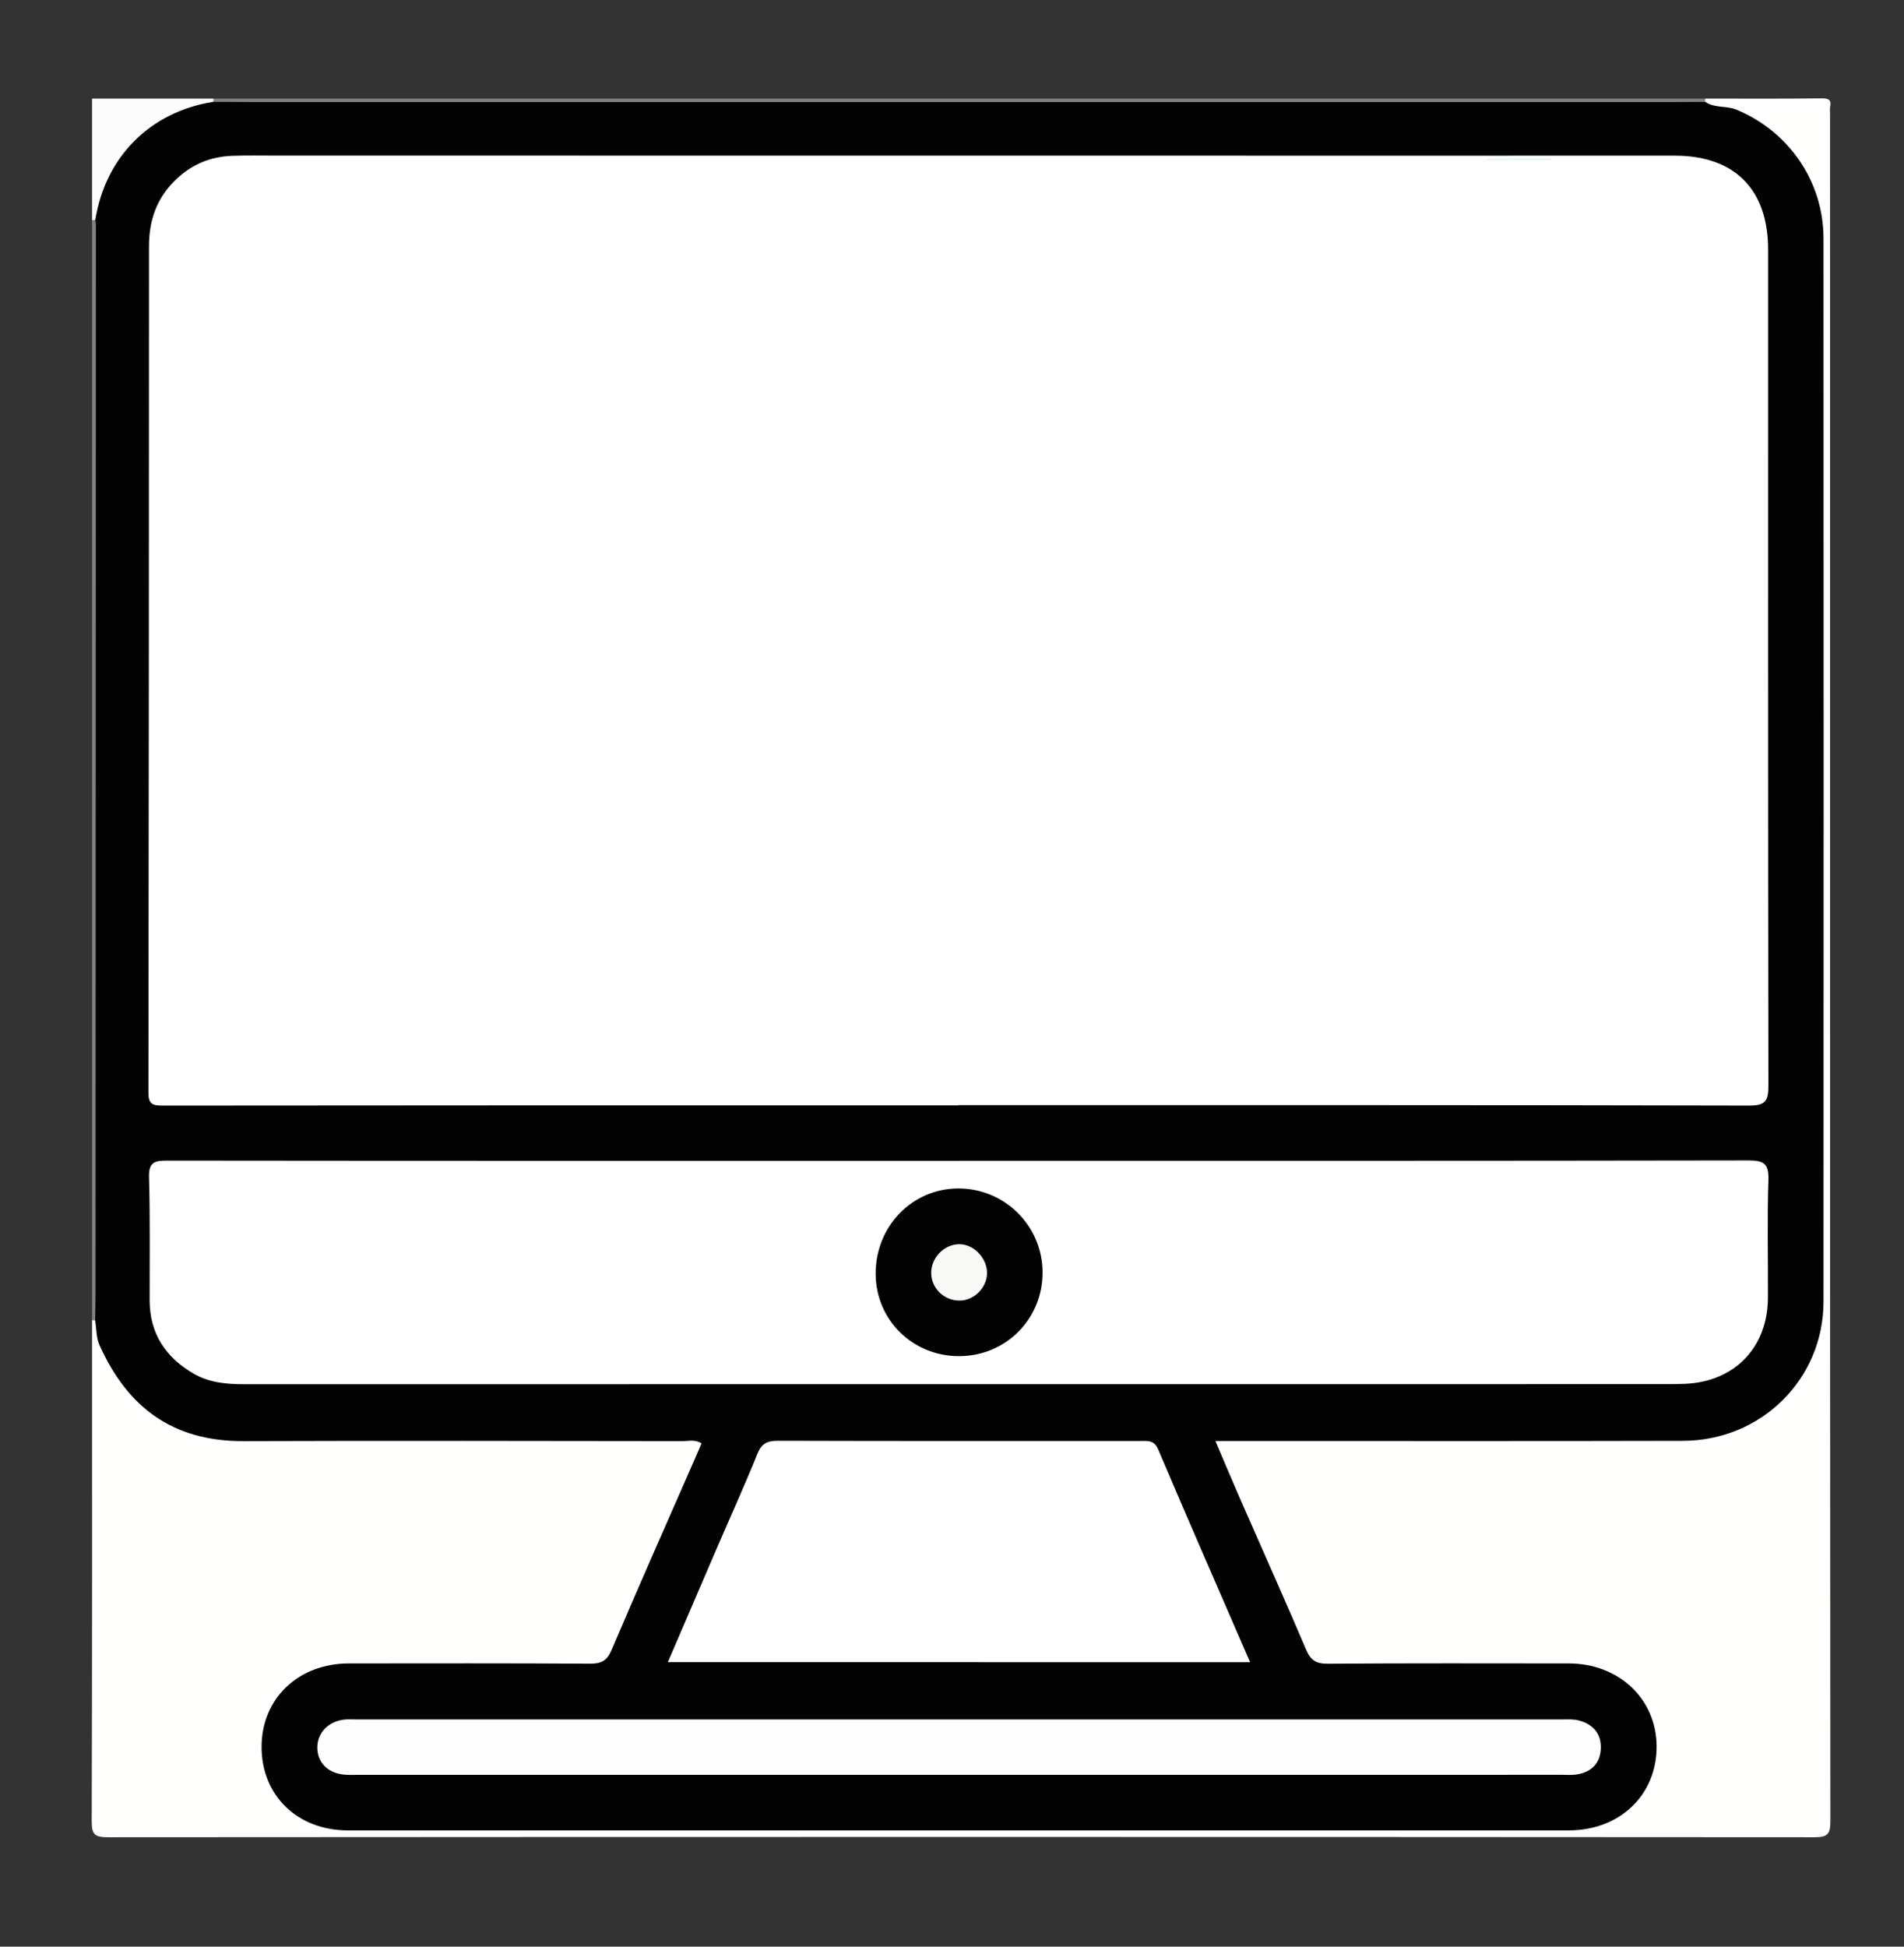
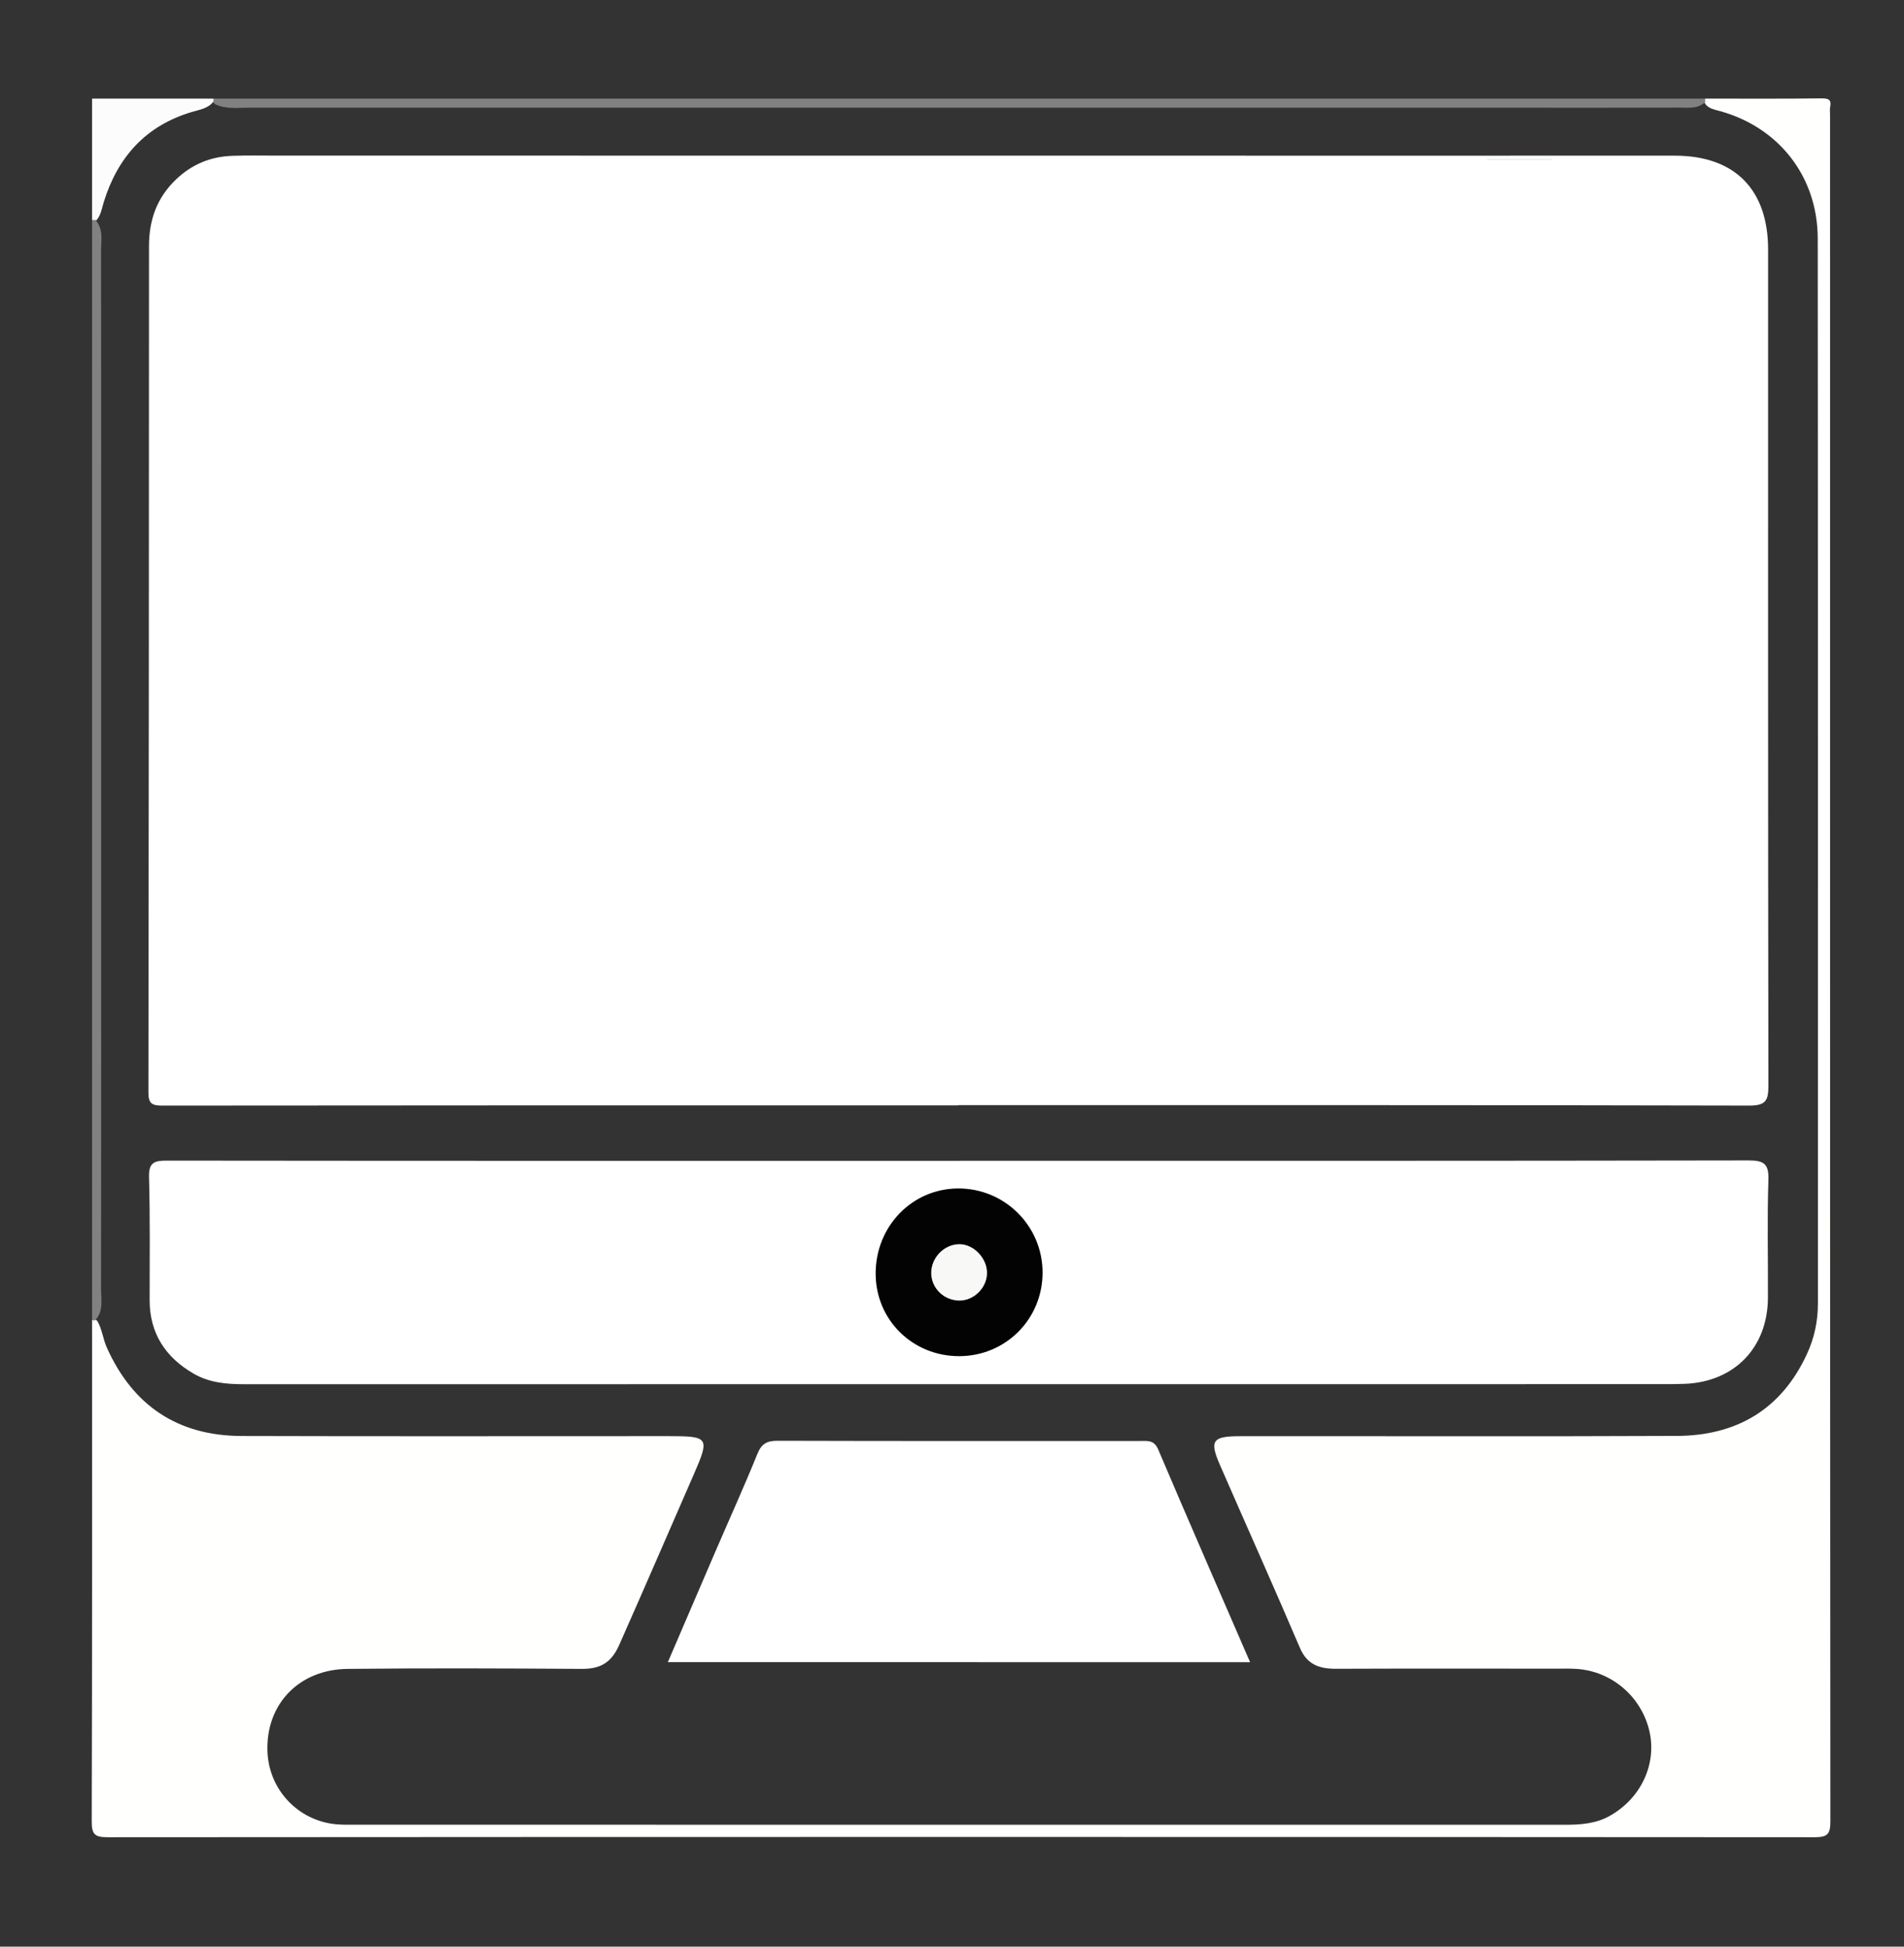
<svg xmlns="http://www.w3.org/2000/svg" version="1.1" id="Layer_1" x="0px" y="0px" width="540.054px" height="552.055px" viewBox="0 0 540.054 552.055" enable-background="new 0 0 540.054 552.055" xml:space="preserve">
  <rect x="0" y="0" width="540.054" height="552.055" fill="#333333" stroke="none" />
  <path fill="#FFFFFE" d="M483.658,27.964c10.986,0,21.977,0.073,32.961-0.064c2.117-0.026,2.9,0.407,2.48,2.528  c-0.125,0.631-0.02,1.308-0.02,1.964c0,161.371-0.016,322.741,0.092,484.111c0.002,3.688-0.83,4.523-4.521,4.521  c-161.369-0.107-322.739-0.107-484.109,0c-3.688,0.003-4.535-0.829-4.524-4.521c0.145-47.394,0.096-94.788,0.096-142.183  c0.637-0.296,1.155-0.156,1.557,0.418c1.316,2.306,1.539,4.995,2.616,7.396c7.406,16.521,20.155,25.045,38.236,25.101  c40.337,0.123,80.676,0.034,121.015,0.041c11.59,0.002,11.845,0.34,7.165,11.047c-7.026,16.073-13.971,32.182-21.089,48.216  c-2.205,4.969-5.317,6.777-10.584,6.743c-22.135-0.145-44.275-0.228-66.41,0.001c-13.887,0.144-23.301,10.104-22.752,23.527  c0.435,10.638,8.491,19.303,19.07,20.5c1.796,0.203,3.603,0.166,5.406,0.166c114.456,0.004,228.911,0,343.368,0.017  c4.471,0,8.824-0.252,12.863-2.513c8.844-4.945,13.438-14.683,11.258-24.079c-2.258-9.736-10.662-16.941-20.572-17.61  c-1.965-0.133-3.936-0.073-5.902-0.074c-20.824-0.007-41.648-0.046-62.475,0.034c-4.707,0.018-8.166-1.22-10.172-5.927  c-7.396-17.343-15.129-34.539-22.662-51.823c-3.049-6.993-2.178-8.197,5.662-8.206c41.322-0.045,82.645,0.111,123.967-0.082  c16.895-0.079,29.58-7.507,36.834-23.193c2.09-4.521,3.123-9.288,3.123-14.301c-0.004-100.682,0.043-201.363-0.051-302.045  c-0.016-17.579-11.004-31.568-27.811-36.192c-1.43-0.393-2.912-0.625-3.961-1.83C483.396,29.121,483.345,28.559,483.658,27.964z" />
  <path fill="#818181" d="M483.658,27.964c-0.076,0.321-0.063,0.637,0.043,0.951c-2.156,2.069-4.9,1.597-7.469,1.606  c-15.414,0.06-30.828,0.029-46.244,0.029c-119.713,0-239.426,0.005-359.139-0.022c-3.248-0.001-6.578,0.516-9.708-0.913  c-0.648-0.389-0.844-0.94-0.588-1.651C201.587,27.964,342.623,27.964,483.658,27.964z" />
  <path fill="#FCFCFC" d="M60.552,27.964c0.038,0.312,0.018,0.619-0.064,0.922c-1.559,1.921-3.933,2.227-6.059,2.861  c-13.144,3.919-21.084,12.839-25.034,25.684c-0.522,1.699-0.764,3.509-1.96,4.944c-0.433,0.366-0.875,0.374-1.322,0.028  c0-11.48,0-22.959,0-34.439C37.593,27.964,49.073,27.964,60.552,27.964z" />
  <path fill="#818181" d="M26.113,62.403c0.307-0.027,0.615-0.048,0.922-0.064c2.392,2.628,1.627,5.89,1.631,8.914  c0.053,45.363,0.036,90.726,0.036,136.089c0,52.732,0.015,105.465-0.037,158.197c-0.003,3.019,0.783,6.29-1.682,8.886l-0.449,0.067  l-0.42-0.172C26.113,270.347,26.113,166.375,26.113,62.403z" />
-   <path fill="#030303" d="M26.983,374.424c0.04-2.449,0.113-4.897,0.114-7.348c0.042-101.095,0.079-202.19,0.107-303.285  c0-0.484-0.11-0.969-0.169-1.454c2.878-17.918,15.599-30.639,33.452-33.452c3.434,0.021,6.867,0.06,10.301,0.06  c134.533,0.003,269.065,0.002,403.598,0c3.104,0,6.207-0.021,9.313-0.031c2.682,1.816,5.973,0.985,8.893,2.206  c14.805,6.188,24.623,20.337,24.631,36.486c0.043,100.51,0.059,201.019,0.002,301.528c-0.012,21.965-17.629,39.411-39.857,39.472  c-41.811,0.112-83.621,0.04-125.432,0.044c-2.123,0-4.246,0-7.205,0c2.604,6.086,4.96,11.709,7.406,17.294  c6.107,13.941,12.354,27.822,18.309,41.829c1.287,3.03,2.799,4.073,6.139,4.05c22.789-0.17,45.58-0.102,68.371-0.086  c14.203,0.009,24.838,10.028,24.928,23.44c0.092,13.798-10.375,23.903-24.91,23.905c-115.43,0.02-230.86,0.022-346.29,0.005  c-14.367-0.002-24.54-9.948-24.49-23.771c0.049-13.667,10.437-23.573,24.769-23.581c22.791-0.014,45.583-0.071,68.373,0.073  c3.236,0.021,4.832-0.817,6.161-3.948c7.62-17.933,15.535-35.738,23.348-53.588c0.712-1.626,1.412-3.259,2.139-4.938  c-1.869-1.195-3.692-0.642-5.39-0.644c-41.482-0.043-82.966-0.146-124.448,0.003c-20.062,0.071-32.874-9.397-40.909-27.188  C27.276,379.389,27.374,376.796,26.983,374.424z" />
  <path fill="#FFFFFF" d="M271.841,313.47c-75.262,0-150.524-0.019-225.788,0.068c-2.929,0.004-3.96-0.561-3.956-3.694  c0.118-80.018,0.147-160.034,0.166-240.051c0.002-7.394,2.214-13.729,7.713-18.949c4.531-4.301,9.806-6.433,15.915-6.654  c4.094-0.149,8.197-0.064,12.296-0.064c114.288,0.008,228.575,0.019,342.864,0.026c18.035,0.002,36.07-0.05,54.104-0.006  c16.92,0.041,26.352,9.637,26.35,26.614c-0.008,79.034-0.033,158.068,0.084,237.104c0.006,4.223-0.719,5.683-5.434,5.671  c-74.771-0.179-149.543-0.126-224.314-0.126C271.841,313.429,271.841,313.449,271.841,313.47z" />
  <path fill="#FFFFFF" d="M272.132,329.188c74.597,0,149.193,0.038,223.791-0.099c4.387-0.009,5.824,0.924,5.67,5.551  c-0.377,11.137-0.076,22.293-0.137,33.441c-0.078,14.079-9.488,23.786-23.535,24.362c-2.129,0.088-4.262,0.087-6.393,0.087  c-134.111,0.004-268.222-0.001-402.333,0.023c-4.994,0.001-9.883-0.452-14.259-2.987c-7.955-4.609-12.481-11.387-12.494-20.82  c-0.015-11.641,0.159-23.287-0.173-34.919c-0.12-4.197,1.524-4.691,5.086-4.688c74.925,0.086,149.85,0.065,224.774,0.065  C272.132,329.199,272.132,329.193,272.132,329.188z" />
  <path fill="#FFFFFF" d="M189.427,471.379c4.566-10.627,9.057-21.109,13.575-31.579c3.957-9.168,8.091-18.265,11.836-27.519  c1.199-2.961,2.796-3.702,5.822-3.692c34.25,0.104,68.5,0.063,102.751,0.059c2.084-0.001,3.936-0.339,5.109,2.425  c8.504,20.011,17.221,39.929,26.057,60.308C299.46,471.379,244.706,471.379,189.427,471.379z" />
-   <path fill="#FEFDFD" d="M272.142,503.327c-56.721-0.002-113.442-0.002-170.164-0.002c-1.312,0-2.627,0.063-3.934-0.02  c-4.636-0.286-7.695-3.004-8.015-7.056c-0.337-4.264,2.533-7.765,7.128-8.53c1.279-0.212,2.616-0.103,3.926-0.103  c113.935-0.005,227.87-0.007,341.803,0.002c1.635,0,3.338-0.128,4.889,0.271c4.146,1.072,6.537,3.899,6.271,8.208  c-0.271,4.342-3.051,6.68-7.316,7.188c-1.131,0.136-2.291,0.039-3.438,0.039C386.242,503.329,329.192,503.328,272.142,503.327z" />
  <path fill="#E1F0F3" d="M421.781,45.022c6.098,0,12.193,0,18.293,0c0.002,0.13,0.004,0.26,0.008,0.391c-6.1,0-12.197,0-18.297,0  C421.785,45.282,421.783,45.152,421.781,45.022z" />
  <path fill="#030303" d="M248.37,361.169c-0.004-13.347,10.252-23.998,23.236-24.13c13.267-0.136,24.087,10.549,24.112,23.806  c0.023,13.177-10.383,23.674-23.543,23.749C258.889,384.67,248.375,374.324,248.37,361.169z" />
  <path fill="#F8F8F7" d="M272.111,352.841c4.133-0.012,7.979,4.076,7.852,8.347c-0.123,4.174-3.854,7.746-7.98,7.645  c-4.323-0.105-7.792-3.526-7.853-7.744C264.065,356.698,267.787,352.854,272.111,352.841z" />
  <g>
    <g>
      <path fill="#FFFFFE" d="M-79.342,25.964c10.986,0,21.977,0.073,32.961-0.064c2.117-0.026,2.9,0.407,2.48,2.528    c-0.125,0.631-0.02,1.308-0.02,1.964c0,161.371-0.016,322.741,0.092,484.111c0.002,3.688-0.83,4.523-4.521,4.521    c-161.369-0.107-322.739-0.107-484.109,0c-3.688,0.003-4.535-0.829-4.524-4.521c0.145-47.394,0.096-94.788,0.096-142.183    c0.637-0.296,1.155-0.156,1.557,0.418c1.316,2.306,1.539,4.995,2.616,7.396c7.406,16.521,20.155,25.045,38.236,25.101    c40.337,0.123,80.676,0.034,121.015,0.041c11.59,0.002,11.845,0.34,7.165,11.047c-7.026,16.073-13.971,32.182-21.089,48.216    c-2.205,4.969-5.317,6.777-10.584,6.743c-22.135-0.145-44.275-0.228-66.41,0.001c-13.887,0.144-23.301,10.104-22.752,23.527    c0.435,10.638,8.491,19.303,19.07,20.5c1.796,0.203,3.603,0.166,5.406,0.166c114.456,0.004,228.911,0,343.368,0.017    c4.471,0,8.824-0.252,12.863-2.513c8.844-4.945,13.438-14.683,11.258-24.079c-2.258-9.736-10.662-16.941-20.572-17.61    c-1.965-0.133-3.936-0.073-5.902-0.074c-20.824-0.007-41.648-0.046-62.475,0.034c-4.707,0.018-8.166-1.22-10.172-5.927    c-7.396-17.343-15.129-34.539-22.662-51.823c-3.049-6.993-2.178-8.197,5.662-8.206c41.322-0.045,82.645,0.111,123.967-0.082    c16.895-0.079,29.58-7.507,36.834-23.193c2.09-4.521,3.123-9.288,3.123-14.301c-0.004-100.682,0.043-201.363-0.051-302.045    c-0.016-17.579-11.004-31.568-27.811-36.192c-1.43-0.393-2.912-0.625-3.961-1.83C-79.604,27.121-79.655,26.559-79.342,25.964z" />
      <path fill="#818181" d="M-79.342,25.964c-0.076,0.321-0.063,0.637,0.043,0.951c-2.156,2.069-4.9,1.597-7.469,1.606    c-15.414,0.06-30.828,0.029-46.244,0.029c-119.713,0-239.426,0.005-359.139-0.022c-3.248-0.001-6.578,0.516-9.708-0.913    c-0.648-0.389-0.844-0.94-0.588-1.651C-361.413,25.964-220.377,25.964-79.342,25.964z" />
      <path fill="#FCFCFC" d="M-502.448,25.964c0.038,0.312,0.018,0.619-0.064,0.922c-1.559,1.921-3.933,2.227-6.059,2.861    c-13.144,3.919-21.084,12.839-25.034,25.684c-0.522,1.699-0.764,3.509-1.96,4.944c-0.433,0.366-0.875,0.374-1.322,0.028    c0-11.48,0-22.959,0-34.439C-525.407,25.964-513.927,25.964-502.448,25.964z" />
      <path fill="#818181" d="M-536.887,60.403c0.307-0.027,0.615-0.048,0.922-0.064c2.392,2.628,1.627,5.89,1.631,8.914    c0.053,45.363,0.036,90.726,0.036,136.089c0,52.732,0.015,105.465-0.037,158.197c-0.003,3.019,0.783,6.29-1.682,8.886    l-0.449,0.067l-0.42-0.172C-536.887,268.347-536.887,164.375-536.887,60.403z" />
      <path fill="#030303" d="M-536.017,372.424c0.04-2.449,0.113-4.897,0.114-7.348c0.042-101.095,0.079-202.19,0.107-303.285    c0-0.484-0.11-0.969-0.169-1.454c2.878-17.918,15.599-30.639,33.452-33.452c3.434,0.021,6.867,0.06,10.301,0.06    c134.533,0.003,269.065,0.002,403.598,0c3.104,0,6.207-0.021,9.313-0.031c2.682,1.816,5.973,0.985,8.893,2.206    c14.805,6.188,24.623,20.337,24.631,36.486c0.043,100.51,0.059,201.019,0.002,301.528c-0.012,21.965-17.629,39.411-39.857,39.472    c-41.811,0.112-83.621,0.04-125.432,0.044c-2.123,0-4.246,0-7.205,0c2.604,6.086,4.96,11.709,7.406,17.294    c6.107,13.941,12.354,27.822,18.309,41.829c1.287,3.03,2.799,4.073,6.139,4.05c22.789-0.17,45.58-0.102,68.371-0.086    c14.203,0.009,24.838,10.028,24.928,23.44c0.092,13.798-10.375,23.903-24.91,23.905c-115.43,0.02-230.86,0.022-346.29,0.005    c-14.367-0.002-24.54-9.948-24.49-23.771c0.049-13.667,10.437-23.573,24.769-23.581c22.791-0.014,45.583-0.071,68.373,0.073    c3.236,0.021,4.832-0.817,6.161-3.948c7.62-17.933,15.535-35.738,23.348-53.588c0.712-1.626,1.412-3.259,2.139-4.938    c-1.869-1.195-3.692-0.642-5.39-0.644c-41.482-0.043-82.966-0.146-124.448,0.003c-20.062,0.071-32.874-9.397-40.909-27.188    C-535.724,377.389-535.626,374.796-536.017,372.424z" />
      <path fill="#A6DCDF" d="M-291.159,311.47c-75.262,0-150.524-0.019-225.788,0.068c-2.929,0.004-3.96-0.561-3.956-3.694    c0.118-80.018,0.147-160.034,0.166-240.051c0.002-7.394,2.214-13.729,7.713-18.949c4.531-4.301,9.806-6.433,15.915-6.654    c4.094-0.149,8.197-0.064,12.296-0.064c114.288,0.008,228.575,0.019,342.864,0.026c18.035,0.002,36.07-0.05,54.104-0.006    c16.92,0.041,26.352,9.637,26.35,26.614c-0.008,79.034-0.033,158.068,0.084,237.104c0.006,4.223-0.719,5.683-5.434,5.671    c-74.771-0.179-149.543-0.126-224.314-0.126C-291.159,311.429-291.159,311.449-291.159,311.47z" />
      <path fill="#FFFFFF" d="M-290.868,327.188c74.597,0,149.193,0.038,223.791-0.099c4.387-0.009,5.824,0.924,5.67,5.551    c-0.377,11.137-0.076,22.293-0.137,33.441c-0.078,14.079-9.488,23.786-23.535,24.362c-2.129,0.088-4.262,0.087-6.393,0.087    c-134.111,0.004-268.222-0.001-402.333,0.023c-4.994,0.001-9.883-0.452-14.259-2.987c-7.955-4.609-12.481-11.387-12.494-20.82    c-0.015-11.641,0.159-23.287-0.173-34.919c-0.12-4.197,1.524-4.691,5.086-4.688c74.925,0.086,149.85,0.065,224.774,0.065    C-290.868,327.199-290.868,327.193-290.868,327.188z" />
      <path fill="#FFFFFF" d="M-373.573,469.379c4.566-10.627,9.057-21.109,13.575-31.579c3.957-9.168,8.091-18.265,11.836-27.519    c1.199-2.961,2.796-3.702,5.822-3.692c34.25,0.104,68.5,0.063,102.751,0.059c2.084-0.001,3.936-0.339,5.109,2.425    c8.504,20.011,17.221,39.929,26.057,60.308C-263.54,469.379-318.294,469.379-373.573,469.379z" />
      <path fill="#FEFDFD" d="M-290.858,501.327c-56.721-0.002-113.442-0.002-170.164-0.002c-1.312,0-2.627,0.063-3.934-0.02    c-4.636-0.286-7.695-3.004-8.015-7.056c-0.337-4.264,2.533-7.765,7.128-8.53c1.279-0.212,2.616-0.103,3.926-0.103    c113.935-0.005,227.87-0.007,341.803,0.002c1.635,0,3.338-0.128,4.889,0.271c4.146,1.072,6.537,3.899,6.271,8.208    c-0.271,4.342-3.051,6.68-7.316,7.188c-1.131,0.136-2.291,0.039-3.438,0.039C-176.758,501.329-233.808,501.328-290.858,501.327z" />
      <path fill="#E1F0F3" d="M-141.219,43.022c6.098,0,12.193,0,18.293,0c0.002,0.13,0.004,0.26,0.008,0.391c-6.1,0-12.197,0-18.297,0    C-141.215,43.282-141.217,43.152-141.219,43.022z" />
      <path fill="#030303" d="M-314.63,359.169c-0.004-13.347,10.252-23.998,23.236-24.13c13.267-0.136,24.087,10.549,24.112,23.806    c0.023,13.177-10.383,23.674-23.543,23.749C-304.111,382.67-314.625,372.324-314.63,359.169z" />
      <path fill="#F8F8F7" d="M-290.889,350.841c4.133-0.012,7.979,4.076,7.852,8.347c-0.123,4.174-3.854,7.746-7.98,7.645    c-4.323-0.105-7.792-3.526-7.853-7.744C-298.935,354.698-295.213,350.854-290.889,350.841z" />
    </g>
  </g>
</svg>